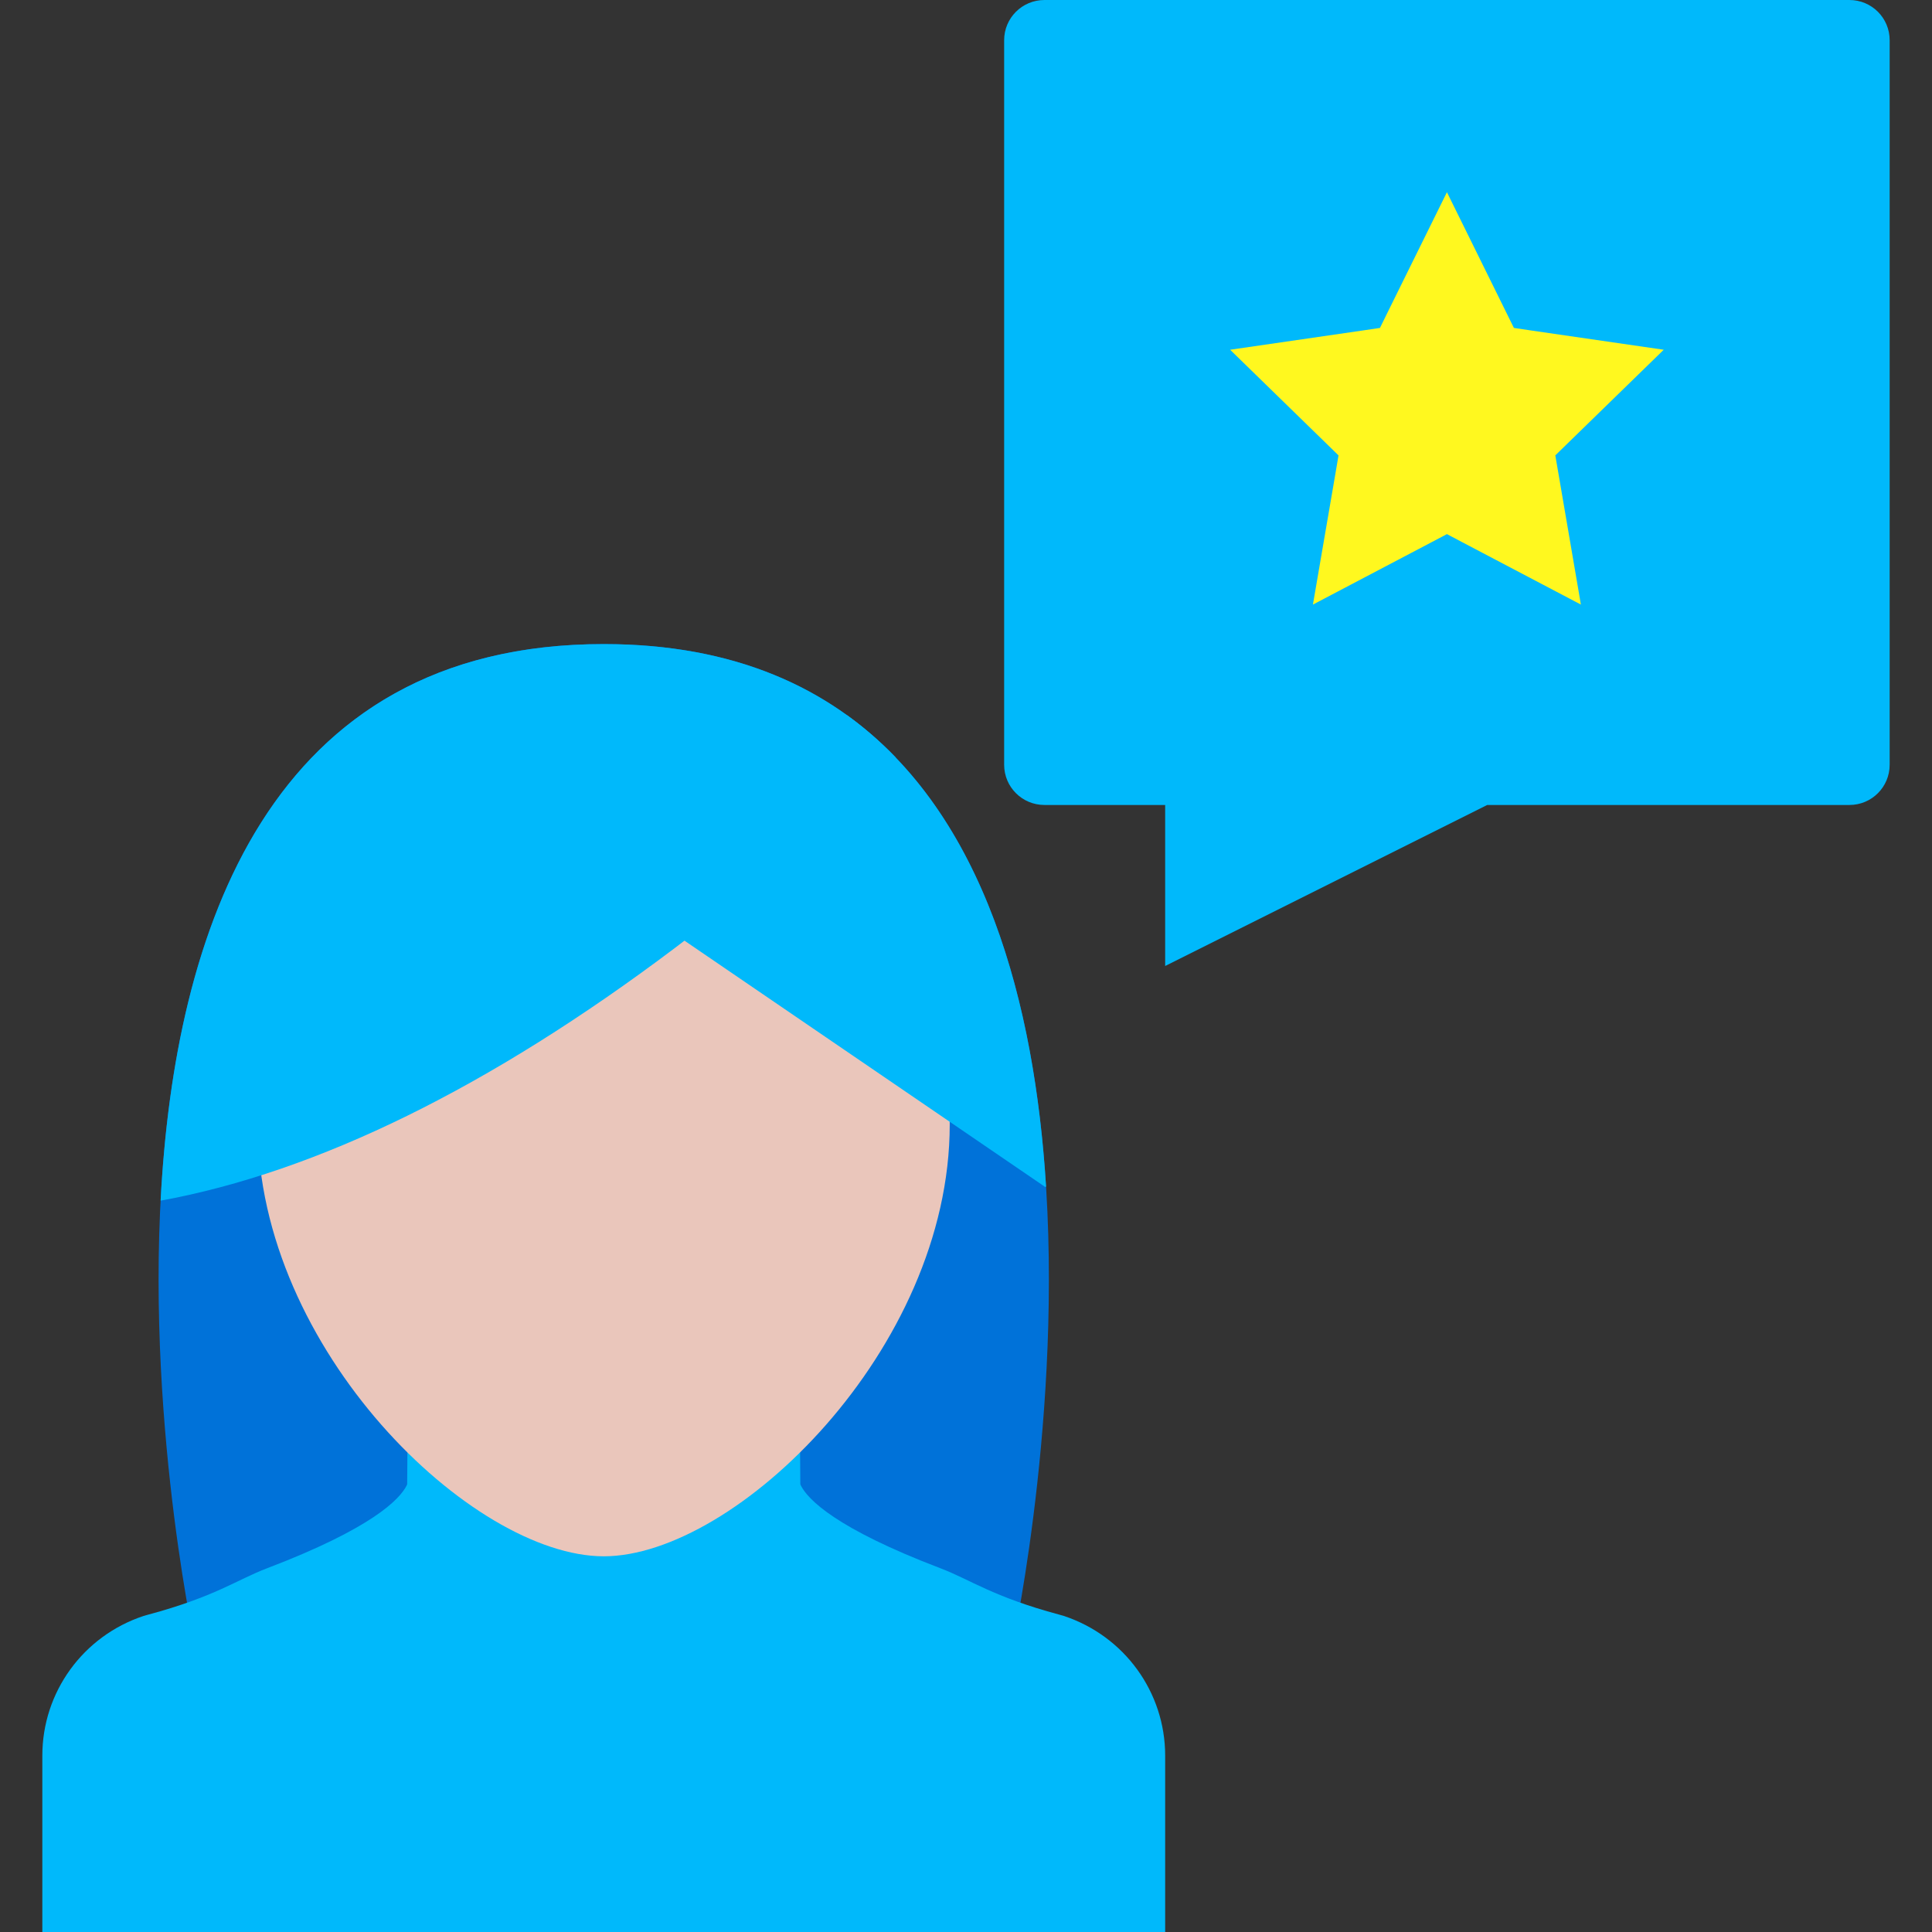
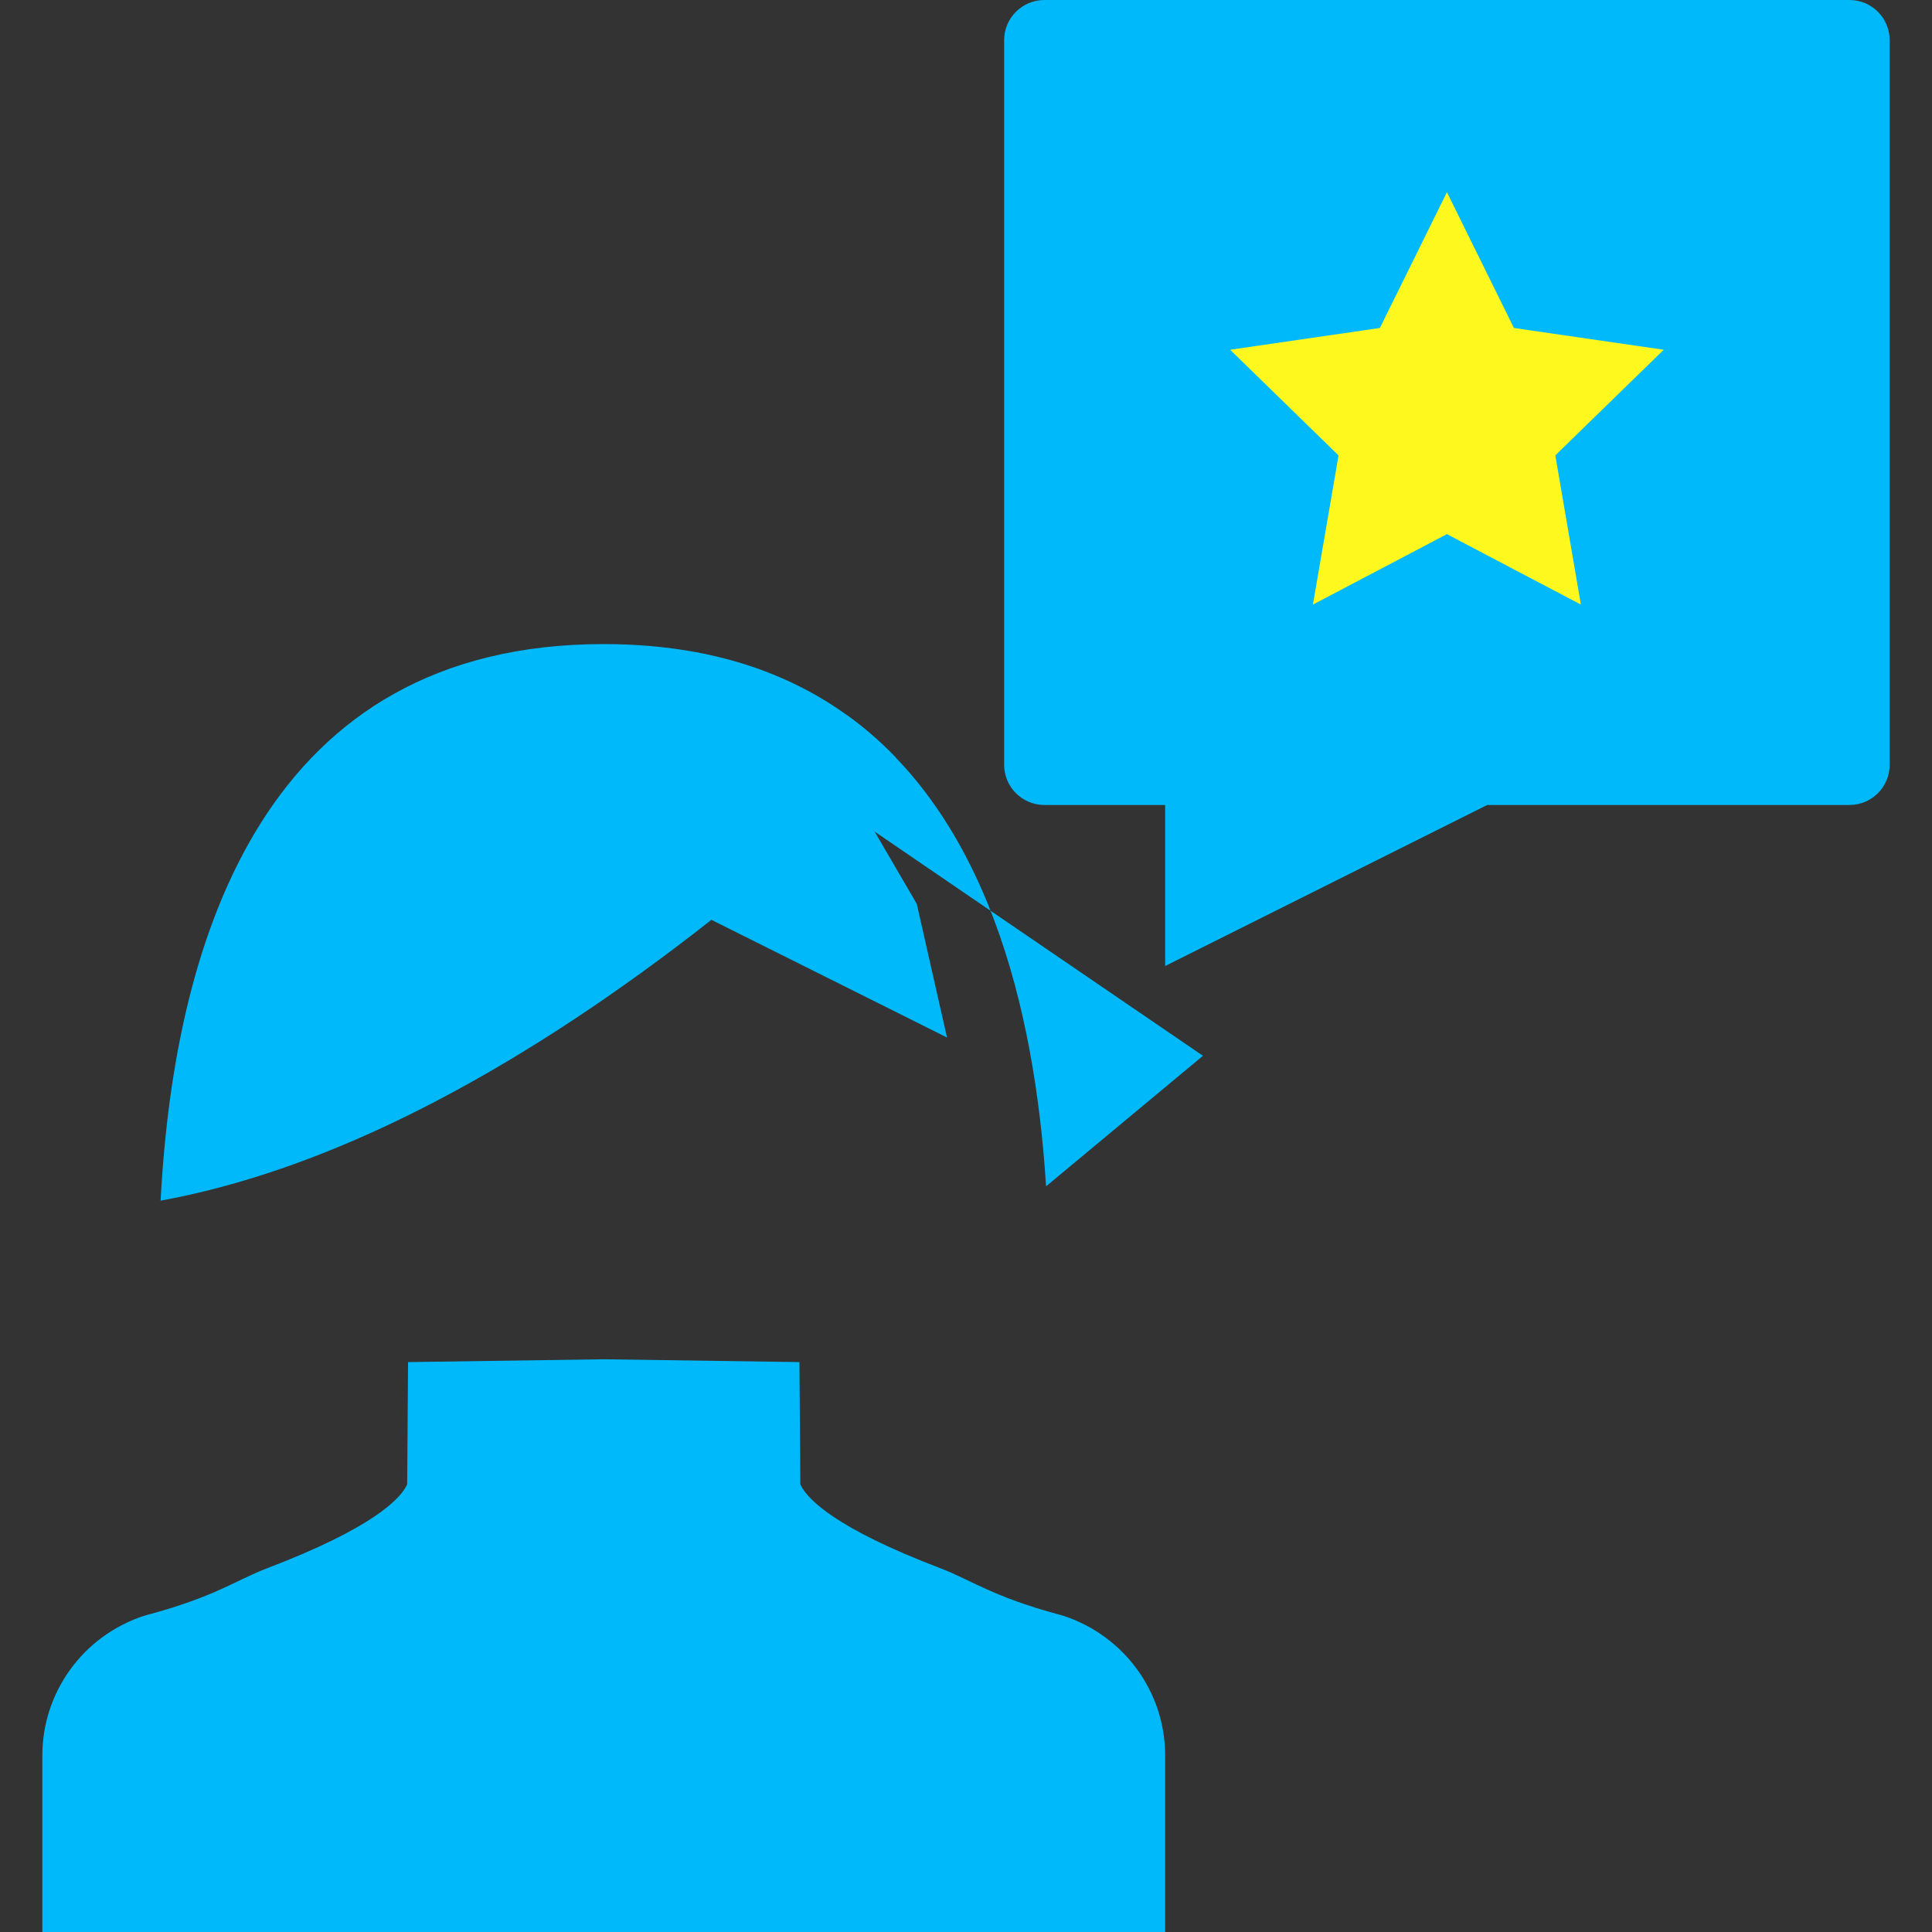
<svg xmlns="http://www.w3.org/2000/svg" height="800px" width="800px" version="1.1" id="Layer_1" viewBox="0 0 511.985 511.985" xml:space="preserve" fill="#000000">
  <rect x="0" y="0" width="511.985" height="511.985" fill="#333333" stroke="none" />
  <g id="SVGRepo_bgCarrier" stroke-width="0" />
  <g id="SVGRepo_tracerCarrier" stroke-linecap="round" stroke-linejoin="round" />
  <g id="SVGRepo_iconCarrier">
    <path style="fill:#00b9fb;" d="M490.111,0H276.773c-5.891,0-10.672,4.765-10.672,10.655v192.011c0,5.89,4.781,10.655,10.672,10.655 h31.999v42.671l85.341-42.671h95.998c5.891,0,10.656-4.766,10.656-10.655V10.655C500.767,4.764,496.002,0,490.111,0z" />
-     <path style="fill:#0072d9;" d="M268.601,434.424H51.389c0,0-56.623-263.741,108.606-263.741 C325.209,170.682,268.601,434.424,268.601,434.424z" />
    <path style="fill:#00b9fb;" d="M281.898,428.221l-1.203-0.344c-17.641-4.733-23.609-9.296-31.468-12.28 c-27.859-10.608-35.108-18.265-36.968-21.874c-0.062-0.141-0.109-0.281-0.172-0.406l-0.234-32.359l-51.858-0.749l-51.858,0.749 l-0.234,32.359c-0.062,0.125-0.109,0.266-0.172,0.406c-1.859,3.609-9.109,11.266-36.968,21.874 c-7.859,2.984-13.828,7.547-31.468,12.28l-1.219,0.344c-16.062,5.312-26.858,20.203-26.858,37.016v46.748h148.777h148.777v-46.748 C308.772,448.424,297.961,433.533,281.898,428.221z" />
-     <path style="fill:#EAC6BB;" d="M251.681,298.021c0,59.577-56.795,114.403-91.685,114.403c-34.905,0-91.701-54.826-91.701-114.403 c0-59.576,41.062-98.887,91.701-98.887S251.681,238.445,251.681,298.021z" />
    <polygon style="fill:#00b9fb;" points="176.761,237.884 94.216,292.71 63.967,299.959 71.107,261.148 91.388,207.524 148.277,187.088 214.947,191.525 242.946,239.523 250.962,274.944 " />
-     <path style="fill:#00b9fb;" d="M277.211,314.381c-3.047-48.123-16.047-98.372-52.702-124.809l-41.733,34.812l-12.031,17.624 l106.31,72.592L277.211,314.381z" />
+     <path style="fill:#00b9fb;" d="M277.211,314.381c-3.047-48.123-16.047-98.372-52.702-124.809l-12.031,17.624 l106.31,72.592L277.211,314.381z" />
    <polygon style="fill:#fff81f;" points="412.16,120.683 415.441,117.48 440.893,92.684 405.722,87.575 401.191,86.903 399.16,82.794 383.442,50.935 367.709,82.794 365.693,86.903 361.146,87.575 325.99,92.684 351.428,117.48 354.709,120.683 353.943,125.199 347.928,160.214 379.38,143.682 383.442,141.542 387.489,143.682 418.941,160.214 412.941,125.199 " />
    <path style="fill:#00b9fb;" d="M42.561,318.178c41.468-7.562,87.294-30.062,136.23-66.92c29.171-21.983,50.499-42.437,58.592-50.498 c-17.718-18.422-42.639-30.077-77.388-30.077C70.842,170.682,46.28,247.461,42.561,318.178z" />
  </g>
</svg>